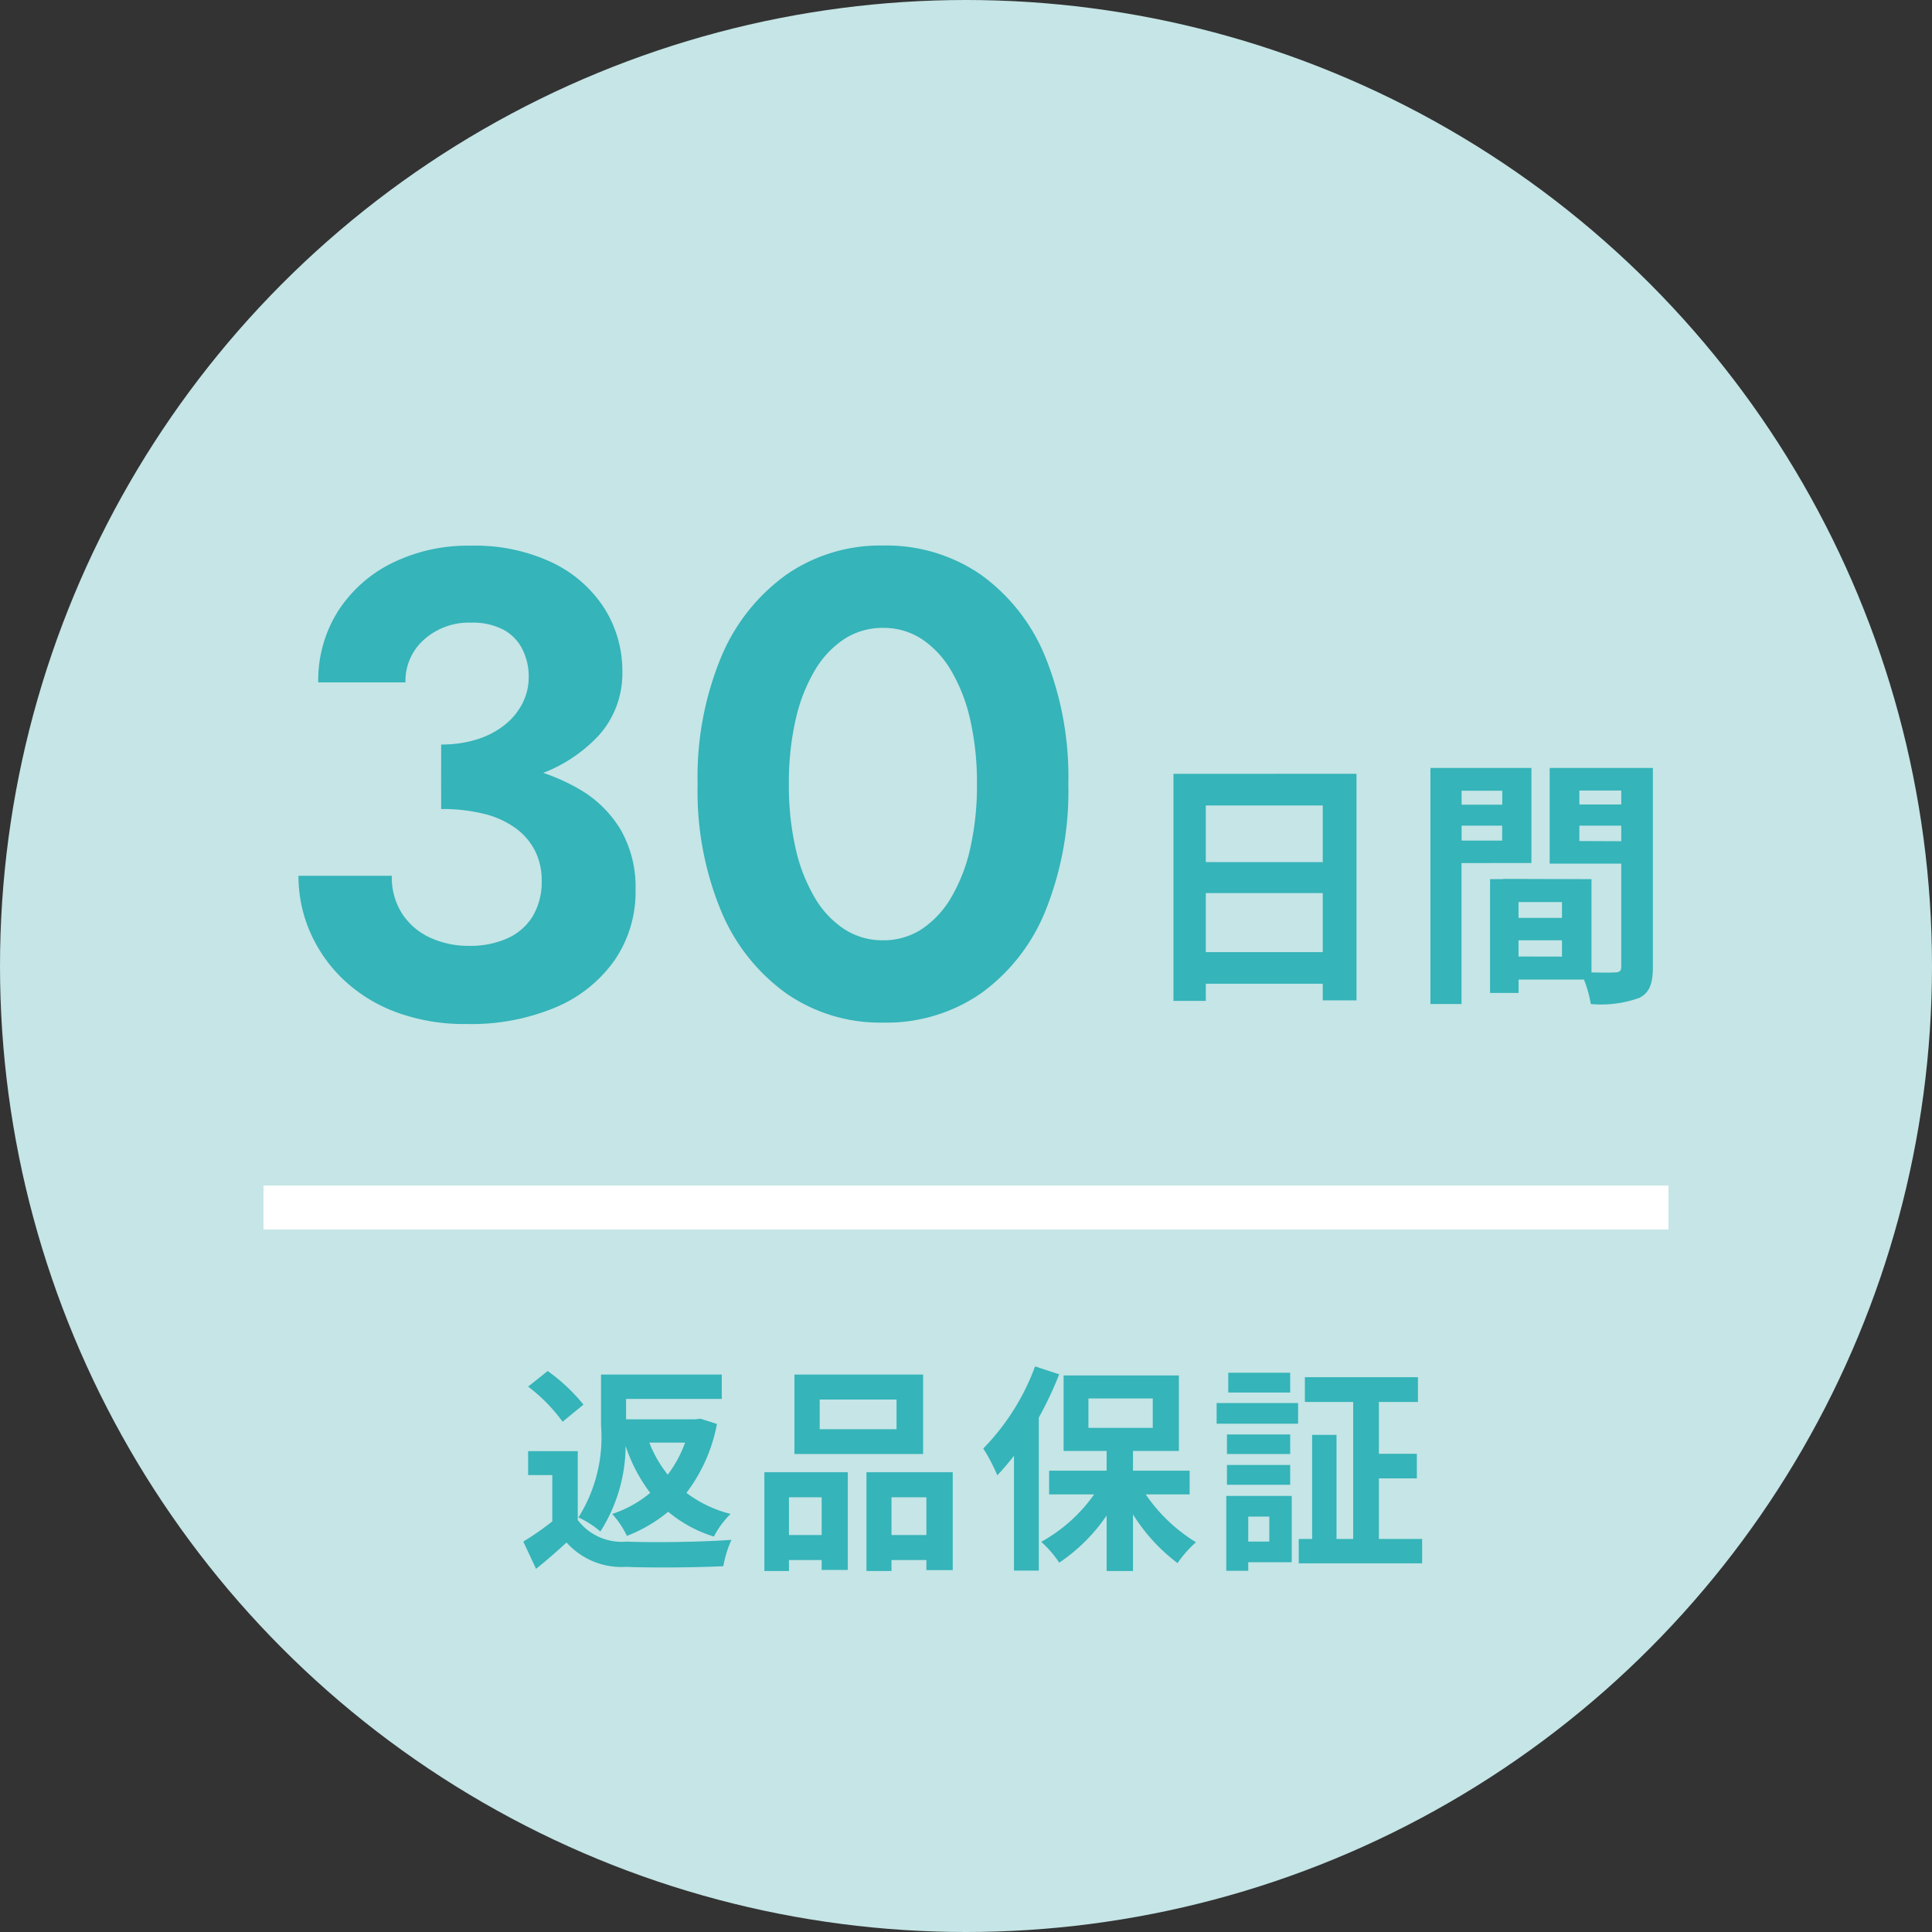
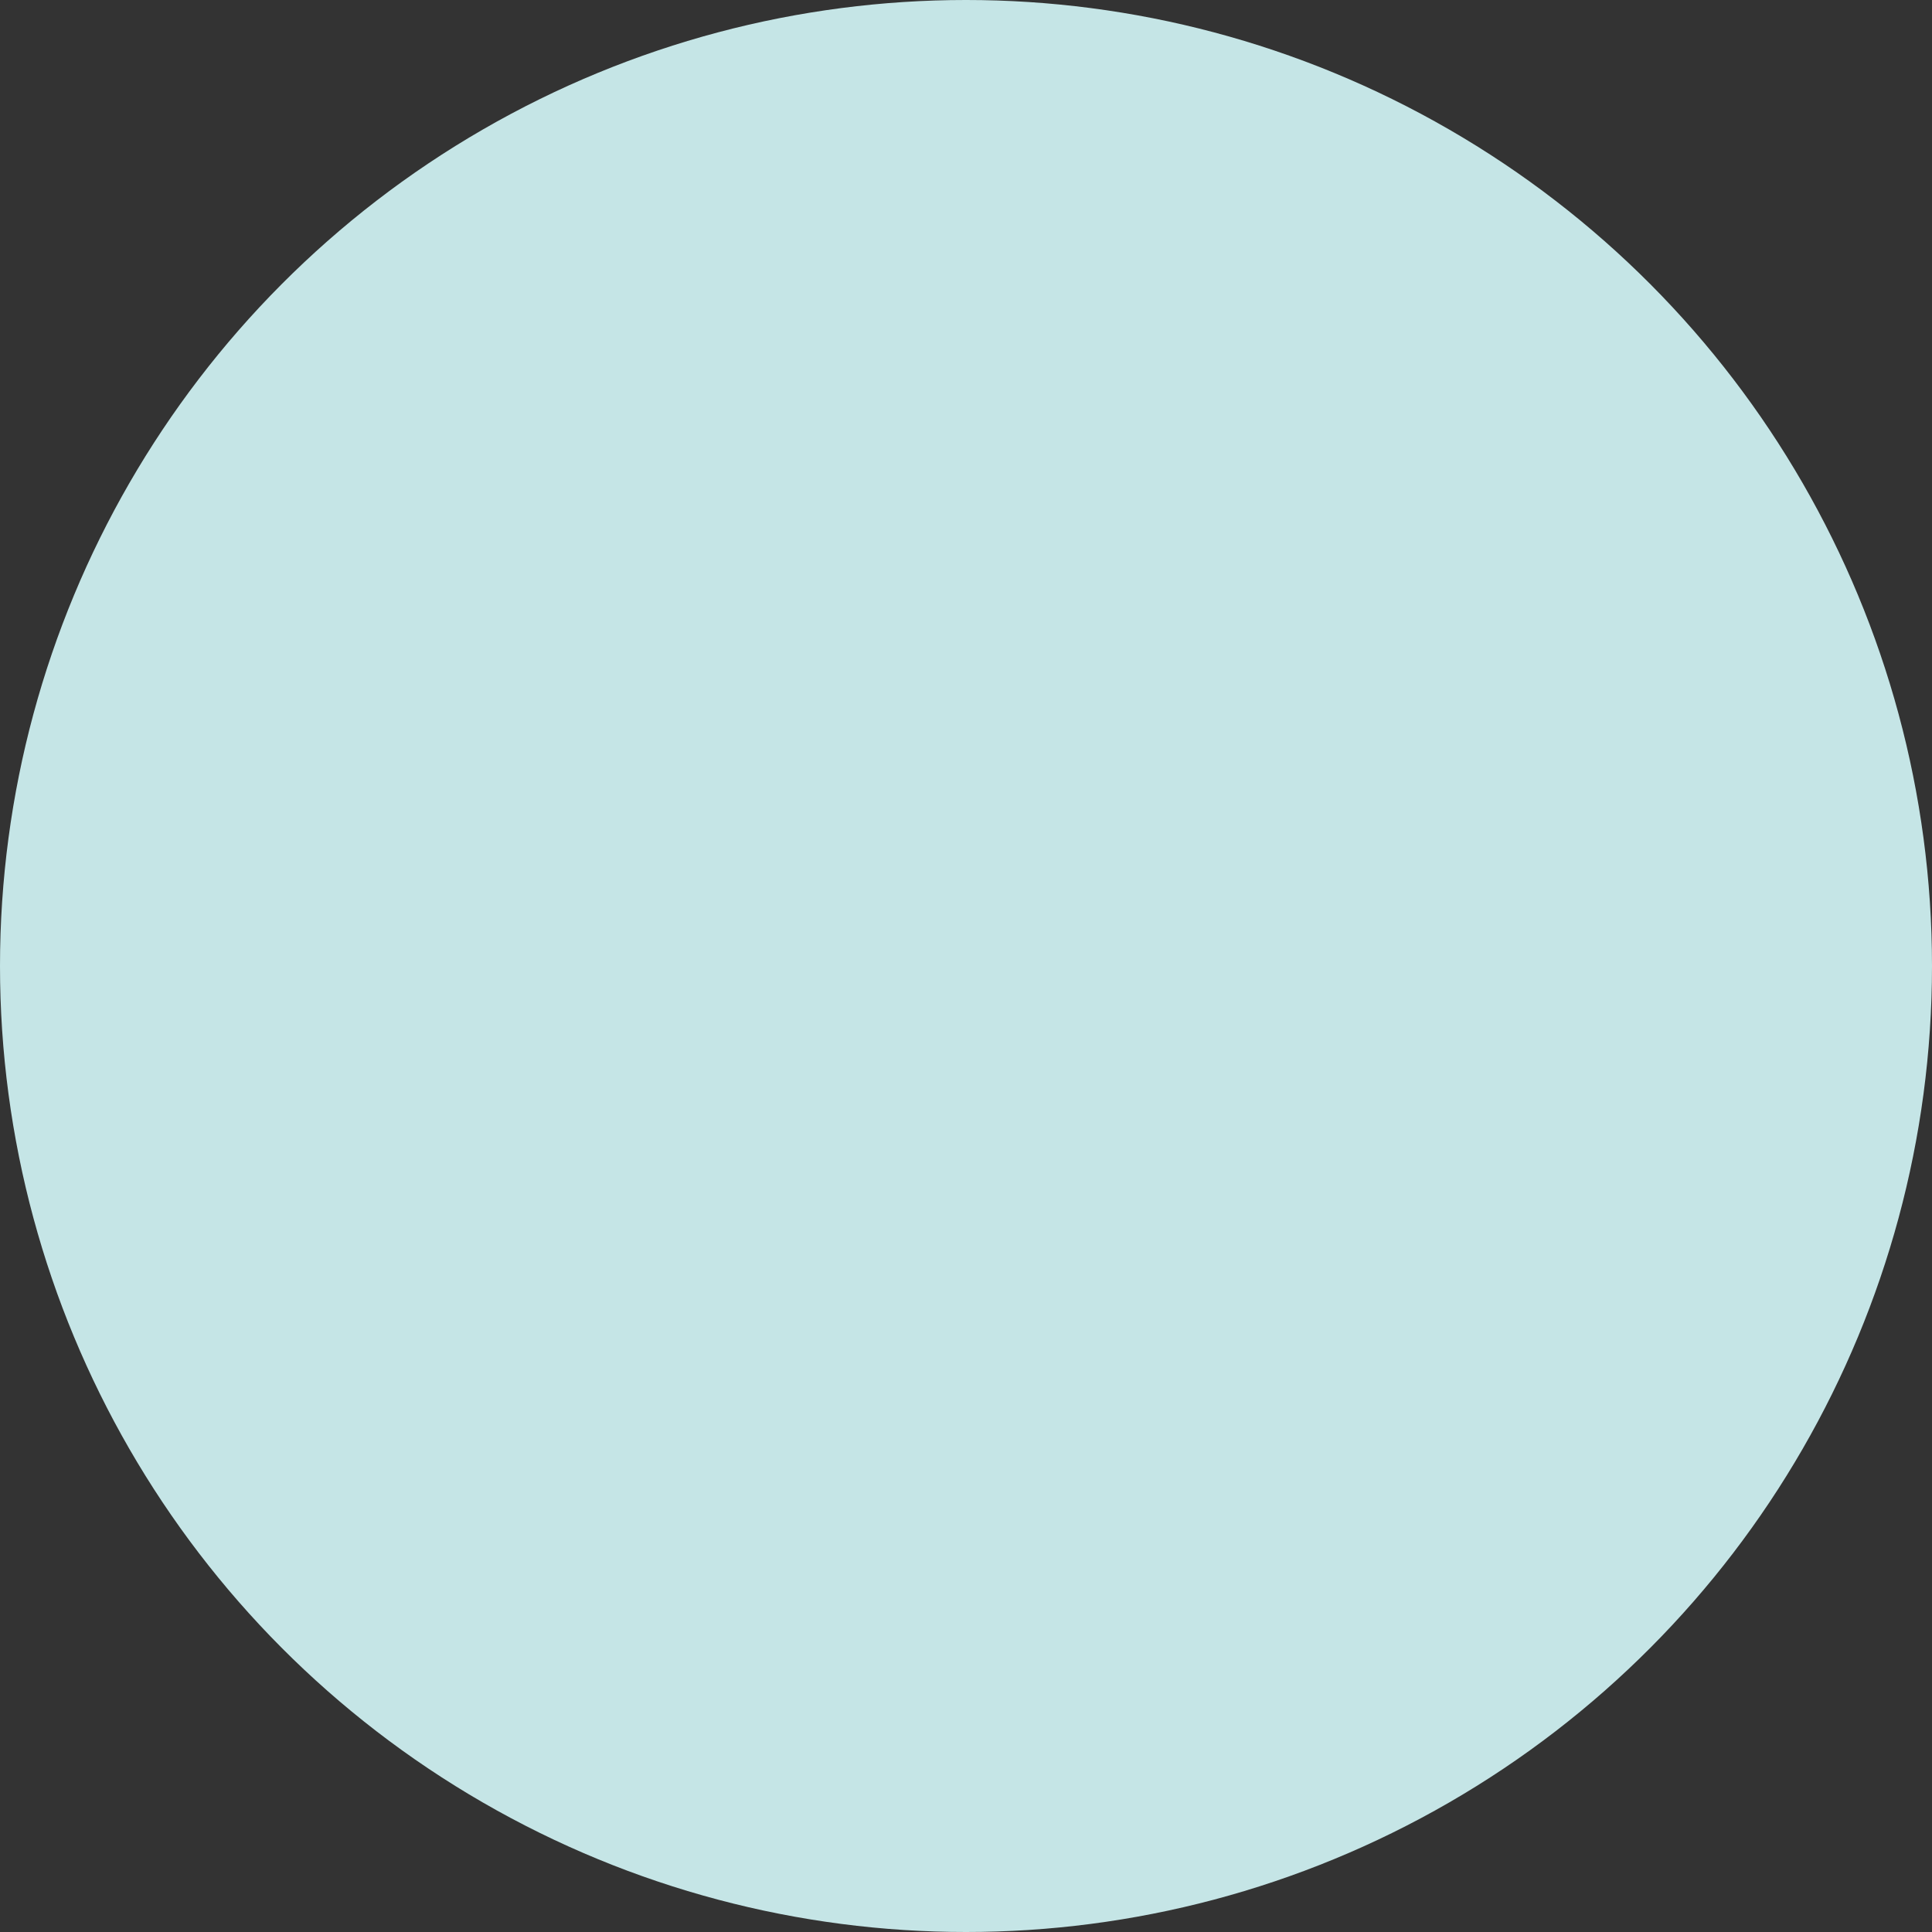
<svg xmlns="http://www.w3.org/2000/svg" width="88" height="88" viewBox="0 0 88 88">
  <rect x="0" y="0" width="88" height="88" fill="#333333" stroke="none" />
  <g id="グループ_37112" data-name="グループ 37112" transform="translate(16165 7685.172)">
    <g id="img" transform="translate(-16889 -8706.172)">
      <circle id="bg" cx="44" cy="44" r="44" transform="translate(724 1021)" fill="#c5e5e6" />
-       <path id="パス_25192" data-name="パス 25192" d="M7.62-4.98a5.541,5.541,0,0,1-.79,1.46,5.4,5.4,0,0,1-.84-1.46Zm.69-1.09-.22.03H4.93v-.93H9.29V-8.08H3.79v2.32A6.846,6.846,0,0,1,2.76-1.57a4.16,4.16,0,0,1,1,.64,7.319,7.319,0,0,0,1.15-3.9A7.362,7.362,0,0,0,6.03-2.69a5.234,5.234,0,0,1-1.73.96,4.268,4.268,0,0,1,.67,1,6.885,6.885,0,0,0,1.88-1.1A5.952,5.952,0,0,0,8.93-.7a4.1,4.1,0,0,1,.76-1.03,5.6,5.6,0,0,1-2.01-.96A7.451,7.451,0,0,0,9.07-5.83ZM2.99-6.71A8.334,8.334,0,0,0,1.36-8.24l-.89.71a7.591,7.591,0,0,1,1.57,1.6ZM2.73-4.59H.47V-3.5h1.1v2.11A13.292,13.292,0,0,1,.25-.47L.83.77c.53-.42.96-.81,1.39-1.2A3.356,3.356,0,0,0,4.94.68C6.14.73,8.15.71,9.36.65a5.087,5.087,0,0,1,.37-1.2c-1.33.1-3.6.13-4.77.08a2.517,2.517,0,0,1-2.23-.98Zm14.52-1h-3.5V-6.94h3.5Zm1.21-2.49H12.6v3.62h5.86ZM13.84-2.49V-.77H12.35V-2.49ZM11.23.87h1.12V.37h1.49V.82h1.19V-3.63h-3.8ZM17.02-.77V-2.49h1.59V-.77ZM15.88-3.63V.87h1.14V.37h1.59V.83h1.2V-3.63Zm7.68-4.82A10.546,10.546,0,0,1,21.2-4.71a7.949,7.949,0,0,1,.64,1.22,11.4,11.4,0,0,0,.76-.89V.85h1.13V-6.12a16.72,16.72,0,0,0,.93-1.97Zm2.43,1.46h2.93v1.34H25.99ZM30.6-2.62V-3.7H28.02v-.9h2.09V-8.04H24.86V-4.6h1.96v.9H24.2v1.08h2.05A7.184,7.184,0,0,1,23.84-.46a4.911,4.911,0,0,1,.82.95,8.019,8.019,0,0,0,2.16-2.15V.87h1.2V-1.71A8.257,8.257,0,0,0,30.05.51a5.063,5.063,0,0,1,.84-.95A7.526,7.526,0,0,1,28.6-2.62Zm4.58-5.54H32.36v.9h2.82Zm-.95,6.55V-.47h-.96V-1.61Zm1.02-.94H32.27V.86h1V.47h1.98ZM32.3-3.06h2.88v-.9H32.3Zm2.88-2.29H32.3v.89h2.88Zm-3.35-.49h3.71v-.94H31.83ZM39.22-.59V-3.35h1.73V-4.47H39.22V-6.83H41V-7.96H35.85v1.13h2.2V-.59h-.76V-5.33H36.18V-.59h-.61V.52h5.62V-.59Z" transform="translate(747.586 1091.688)" fill="#35b4b9" />
-       <rect id="line" width="64" height="2" transform="translate(736 1075)" fill="#fff" />
-       <path id="パス_25191" data-name="パス 25191" d="M3.336-1.32V-4.008H8.664V-1.32ZM8.664-8v2.58H3.336V-8Zm-6.8-1.44V.9H3.336V.12H8.664V.876H10.2V-9.444Zm14.976.768v.636H14.988v-.636ZM14.988-6.4V-7.08h1.848V-6.4Zm3.18,1.02V-9.708h-4.6V1.044h1.416v-6.42Zm2.184-1V-7.08H22.26v.708Zm1.908-2.3v.636H20.352v-.636Zm-4.68,7.56V-1.86h1.98v.744ZM19.56-2.88H17.58V-3.6h1.98ZM23.7-9.708H19v4.356H22.26V-.66c0,.192-.072.264-.288.264-.156.012-.6.012-1.068,0V-4.644l-4.032-.012v.012h-.588V.54h1.3V-.072h2.976a5.284,5.284,0,0,1,.312,1.116,5.185,5.185,0,0,0,2.2-.276C23.544.54,23.7.12,23.7-.648Z" transform="translate(775.586 1065.688)" fill="#35b4b9" />
-       <path id="パス_25190" data-name="パス 25190" d="M8.04-10.222a12.986,12.986,0,0,0,4.219-.636A6.848,6.848,0,0,0,15.206-12.7a4.205,4.205,0,0,0,1.088-2.912,5.327,5.327,0,0,0-.814-2.888,5.774,5.774,0,0,0-2.357-2.078,8.188,8.188,0,0,0-3.729-.78,7.775,7.775,0,0,0-3.636.814,6.16,6.16,0,0,0-2.441,2.211,5.907,5.907,0,0,0-.874,3.2H6.416a2.512,2.512,0,0,1,.853-1.954,3.066,3.066,0,0,1,2.13-.767,3.054,3.054,0,0,1,1.459.311,2.066,2.066,0,0,1,.872.876,2.761,2.761,0,0,1,.3,1.3,2.6,2.6,0,0,1-.279,1.178,2.985,2.985,0,0,1-.8.982,3.859,3.859,0,0,1-1.256.664,5.309,5.309,0,0,1-1.652.24ZM9.2.428a9.928,9.928,0,0,0,4.086-.771,6.227,6.227,0,0,0,2.666-2.149,5.5,5.5,0,0,0,.945-3.186,5.277,5.277,0,0,0-.662-2.715,5.257,5.257,0,0,0-1.864-1.854,8.957,8.957,0,0,0-2.807-1.061,17.185,17.185,0,0,0-3.521-.336v2.28A7.841,7.841,0,0,1,10-9.143a4.136,4.136,0,0,1,1.434.651,2.9,2.9,0,0,1,.887,1.037,2.963,2.963,0,0,1,.3,1.348,3.04,3.04,0,0,1-.416,1.639,2.591,2.591,0,0,1-1.159,1,4.146,4.146,0,0,1-1.725.337A4.187,4.187,0,0,1,7.549-3.5,3.019,3.019,0,0,1,6.268-4.59a3.067,3.067,0,0,1-.474-1.732H1.543a6.35,6.35,0,0,0,.532,2.565A6.642,6.642,0,0,0,3.592-1.594a7.069,7.069,0,0,0,2.4,1.483A8.941,8.941,0,0,0,9.2.428ZM23.88-10.5a12.944,12.944,0,0,1,.3-2.9,7.725,7.725,0,0,1,.87-2.258,4.328,4.328,0,0,1,1.356-1.451,3.186,3.186,0,0,1,1.757-.506,3.174,3.174,0,0,1,1.766.506,4.364,4.364,0,0,1,1.348,1.451,7.725,7.725,0,0,1,.87,2.258,12.944,12.944,0,0,1,.3,2.9,12.944,12.944,0,0,1-.3,2.9,7.725,7.725,0,0,1-.87,2.258,4.364,4.364,0,0,1-1.348,1.451,3.174,3.174,0,0,1-1.766.506,3.186,3.186,0,0,1-1.757-.506,4.327,4.327,0,0,1-1.356-1.451,7.725,7.725,0,0,1-.87-2.258A12.944,12.944,0,0,1,23.88-10.5Zm-4.157,0A14.281,14.281,0,0,0,20.79-4.727,8.743,8.743,0,0,0,23.76-.967,7.5,7.5,0,0,0,28.166.364,7.573,7.573,0,0,0,32.629-.967a8.589,8.589,0,0,0,2.938-3.761A14.592,14.592,0,0,0,36.609-10.5a14.592,14.592,0,0,0-1.041-5.773,8.589,8.589,0,0,0-2.938-3.761,7.573,7.573,0,0,0-4.464-1.331,7.5,7.5,0,0,0-4.406,1.331,8.743,8.743,0,0,0-2.97,3.761A14.281,14.281,0,0,0,19.723-10.5Z" transform="translate(736.052 1067.214)" fill="#35b4b9" />
    </g>
  </g>
</svg>